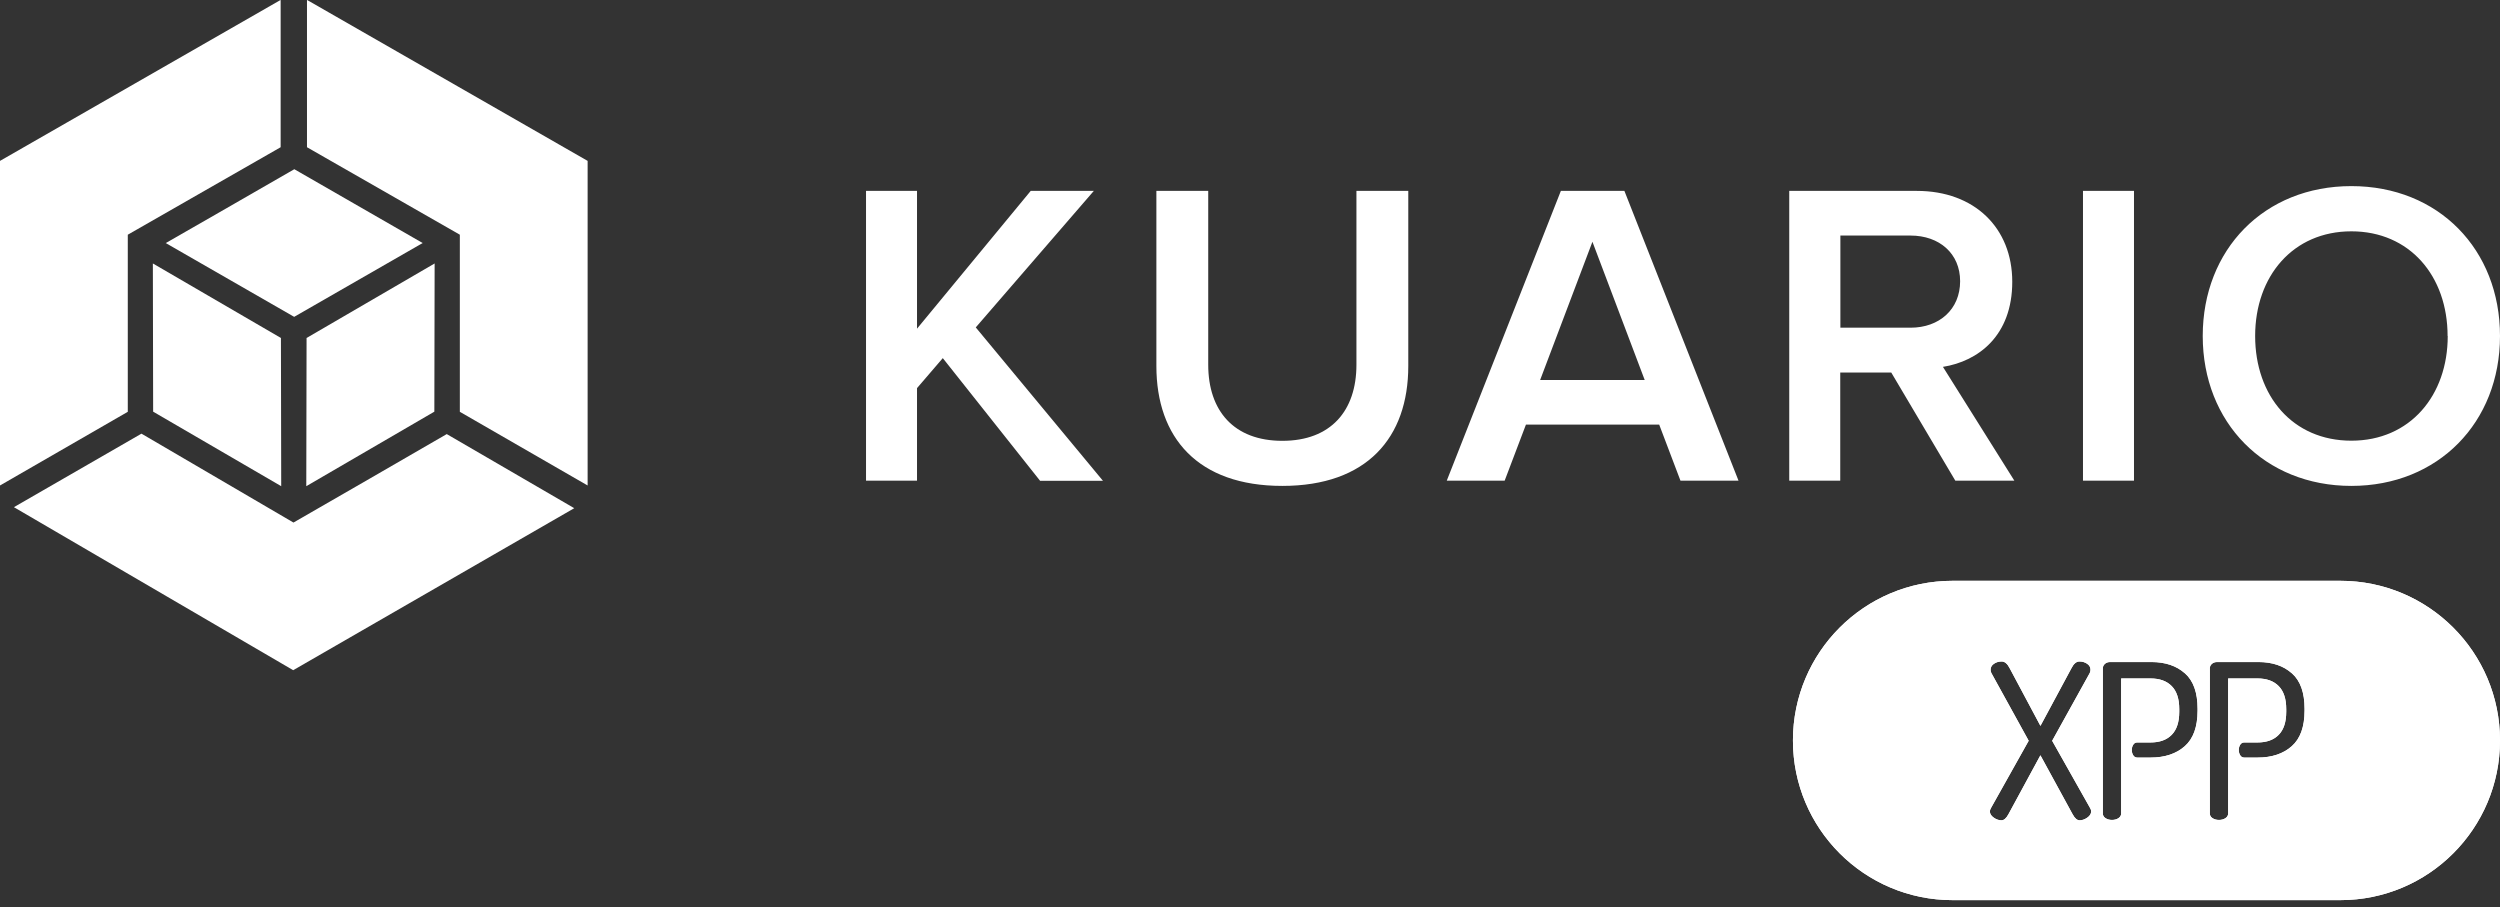
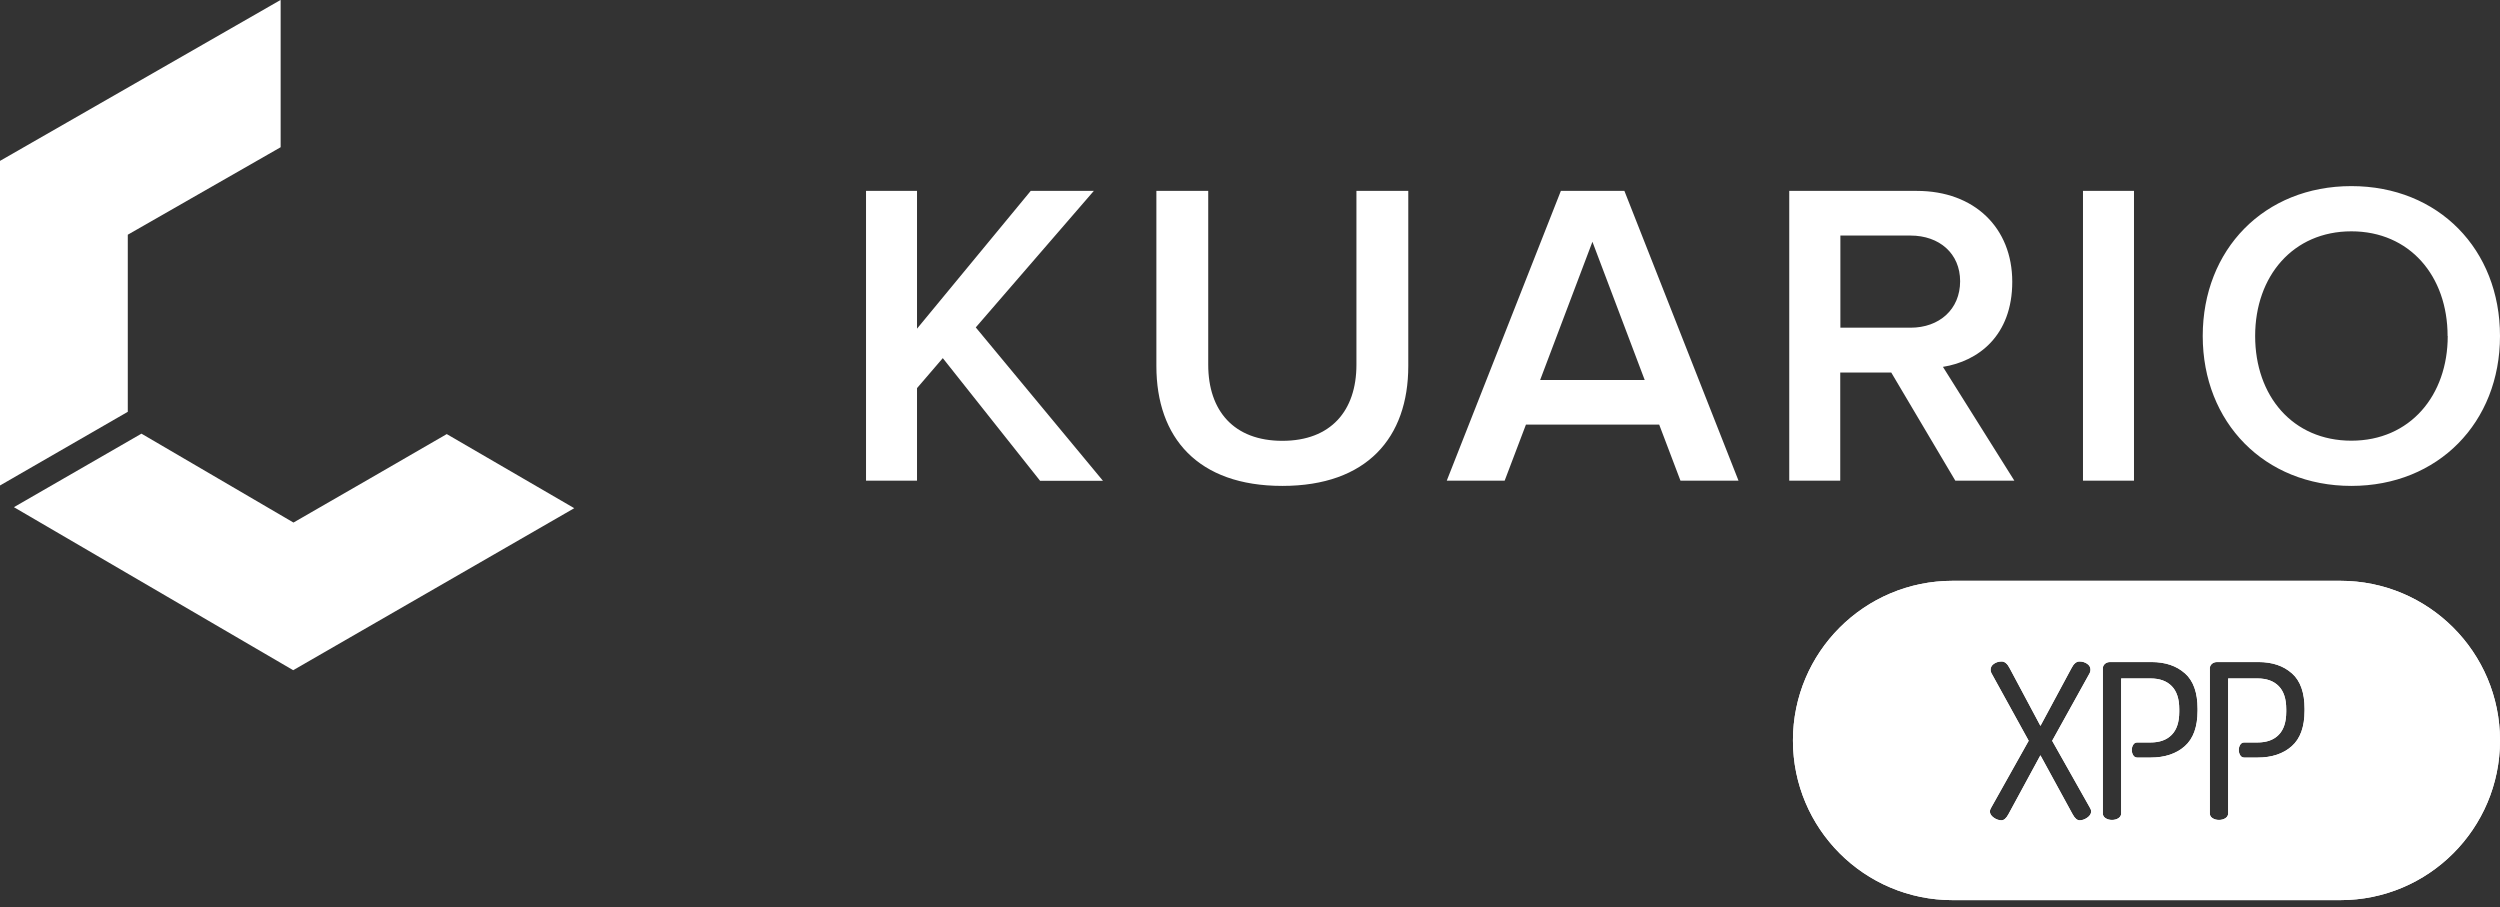
<svg xmlns="http://www.w3.org/2000/svg" width="237" height="86" viewBox="0 0 237 86" fill="none">
  <rect x="0" y="0" width="237" height="86" fill="#333333" stroke="none" />
  <path fill-rule="evenodd" clip-rule="evenodd" d="M98.593 45.57L89.377 33.95L86.933 36.795V45.57H82.099V18.097H86.933V31.159L97.712 18.097H103.695L92.503 31.039L104.563 45.583H98.58L98.593 45.57ZM109.625 34.698V18.097H114.54V34.578C114.54 38.946 116.971 41.79 121.565 41.79C126.16 41.79 128.59 38.946 128.59 34.578V18.097H133.505V34.698C133.505 41.496 129.579 46.064 121.565 46.064C113.552 46.064 109.625 41.496 109.625 34.698ZM150.962 22.919L146.006 36.021H155.917L150.962 22.919ZM159.309 45.57L157.292 40.254H144.658L142.641 45.57H137.152L147.97 18.097H153.993L164.812 45.57H159.322H159.309ZM185.82 26.658C185.82 24.027 183.844 22.331 181.119 22.331H174.468V31.066H181.119C183.844 31.066 185.82 29.329 185.82 26.658ZM185.366 45.57L179.289 35.313H174.455V45.57H169.62V18.097H181.72C187.169 18.097 190.762 21.596 190.762 26.712C190.762 31.827 187.543 34.244 184.191 34.779L190.962 45.57H185.34H185.366ZM197.467 45.57H202.302V18.097H197.467V45.57ZM232.032 31.854C232.032 26.164 228.439 21.93 222.91 21.93C217.38 21.93 213.788 26.177 213.788 31.854C213.788 37.53 217.34 41.777 222.91 41.777C228.479 41.777 232.045 37.49 232.045 31.854H232.032ZM208.819 31.854C208.819 23.653 214.642 17.643 222.91 17.643C231.177 17.643 237 23.653 237 31.854C237 40.054 231.137 46.064 222.91 46.064C214.682 46.064 208.819 40.054 208.819 31.854Z" fill="white" />
  <path fill-rule="evenodd" clip-rule="evenodd" d="M1.336 48.069C1.443 48.002 9.55 43.341 13.41 41.111L27.821 49.538C32.509 46.84 37.678 43.862 42.352 41.151L54.439 48.176L27.794 63.535L1.323 48.082L1.336 48.069Z" fill="white" />
  <path fill-rule="evenodd" clip-rule="evenodd" d="M26.605 0.013C26.605 0.134 26.605 9.483 26.605 13.957L12.114 22.251C12.114 27.66 12.114 33.63 12.114 39.039L0 46.024V15.252L26.592 0L26.605 0.013Z" fill="white" />
-   <path fill-rule="evenodd" clip-rule="evenodd" d="M29.102 0.013C29.102 0.134 29.102 9.483 29.102 13.957L43.593 22.251C43.593 27.66 43.593 33.63 43.593 39.039L55.707 46.024V15.252L29.116 0L29.102 0.013Z" fill="white" />
-   <path fill-rule="evenodd" clip-rule="evenodd" d="M15.72 23.039C15.72 23.039 25.002 17.723 27.901 16.041C31.961 18.378 36.021 20.702 40.068 23.039L27.887 30.037L15.707 23.039H15.72ZM41.203 24.976C41.203 24.976 41.176 35.674 41.176 39.026C37.13 41.377 33.083 43.727 29.036 46.091L29.063 32.041L41.203 24.976ZM14.491 24.976C14.491 24.976 14.518 35.674 14.518 39.026C18.485 41.337 26.659 46.091 26.659 46.091L26.632 32.041L14.491 24.976Z" fill="white" />
  <path fill-rule="evenodd" clip-rule="evenodd" d="M185.106 55.061C176.746 55.061 169.97 61.837 169.97 70.197C169.97 78.556 176.746 85.332 185.106 85.332H221.864C230.223 85.332 237 78.556 237 70.197C237 61.837 230.223 55.061 221.864 55.061H185.106ZM188.771 76.552C188.689 76.677 188.648 76.798 188.648 76.922L188.642 76.925C188.642 77.145 188.762 77.338 189.003 77.509C189.245 77.682 189.49 77.766 189.737 77.766C189.973 77.766 190.191 77.575 190.398 77.194L193.431 71.602L196.485 77.194C196.692 77.575 196.913 77.766 197.146 77.766C197.393 77.766 197.638 77.679 197.879 77.509C198.121 77.338 198.24 77.145 198.24 76.925C198.24 76.801 198.197 76.679 198.115 76.555L194.546 70.226L198.034 63.937C198.13 63.787 198.179 63.637 198.179 63.486C198.179 63.255 198.072 63.067 197.859 62.923C197.644 62.781 197.414 62.709 197.125 62.709C196.837 62.709 196.581 62.928 196.363 63.365L193.434 68.813L190.526 63.365C190.308 62.928 190.051 62.709 189.763 62.709C189.487 62.709 189.242 62.778 189.03 62.923C188.817 63.067 188.709 63.255 188.709 63.486C188.709 63.637 188.759 63.787 188.855 63.937L192.319 70.223L188.771 76.552ZM207.125 63.827C206.328 63.116 205.268 62.761 203.949 62.761H200.051C199.844 62.761 199.676 62.818 199.545 62.934C199.414 63.05 199.35 63.191 199.35 63.353V77.115C199.35 77.306 199.434 77.457 199.609 77.566C199.78 77.676 199.984 77.731 200.217 77.731C200.45 77.731 200.654 77.676 200.826 77.566C200.997 77.457 201.085 77.306 201.085 77.115V64.318H203.871C204.738 64.318 205.408 64.561 205.882 65.047C206.357 65.532 206.593 66.257 206.593 67.229V67.474C206.593 68.442 206.357 69.171 205.882 69.656C205.408 70.142 204.738 70.385 203.871 70.385H202.61C202.45 70.385 202.325 70.454 202.232 70.598C202.138 70.74 202.095 70.908 202.095 71.101C202.095 71.295 202.141 71.463 202.232 71.604C202.322 71.746 202.45 71.818 202.61 71.818H203.873C205.221 71.818 206.301 71.46 207.114 70.743C207.926 70.026 208.33 68.902 208.33 67.373V67.188C208.33 65.659 207.932 64.538 207.134 63.83L207.125 63.827ZM214.091 62.761C215.41 62.761 216.47 63.116 217.267 63.827L217.276 63.83C218.074 64.538 218.473 65.659 218.473 67.188V67.373C218.473 68.902 218.068 70.026 217.256 70.743C216.444 71.46 215.364 71.818 214.016 71.818H212.752C212.592 71.818 212.464 71.746 212.374 71.604C212.284 71.463 212.237 71.295 212.237 71.101C212.237 70.908 212.281 70.74 212.374 70.598C212.467 70.454 212.592 70.385 212.752 70.385H214.013C214.88 70.385 215.55 70.142 216.024 69.656C216.499 69.171 216.735 68.442 216.735 67.474V67.229C216.735 66.257 216.499 65.532 216.024 65.047C215.55 64.561 214.88 64.318 214.013 64.318H211.227V77.115C211.227 77.306 211.14 77.457 210.968 77.566C210.796 77.676 210.592 77.731 210.359 77.731C210.127 77.731 209.923 77.676 209.751 77.566C209.576 77.457 209.492 77.306 209.492 77.115V63.353C209.492 63.191 209.556 63.05 209.687 62.934C209.818 62.818 209.987 62.761 210.193 62.761H214.091Z" fill="white" />
  <path fill-rule="evenodd" clip-rule="evenodd" d="M185.106 55.061C176.746 55.061 169.97 61.837 169.97 70.197C169.97 78.556 176.746 85.332 185.106 85.332H221.864C230.223 85.332 237 78.556 237 70.197C237 61.837 230.223 55.061 221.864 55.061H185.106ZM188.771 76.552C188.689 76.677 188.648 76.798 188.648 76.922L188.642 76.925C188.642 77.145 188.762 77.338 189.003 77.509C189.245 77.682 189.49 77.766 189.737 77.766C189.973 77.766 190.191 77.575 190.398 77.194L193.431 71.602L196.485 77.194C196.692 77.575 196.913 77.766 197.146 77.766C197.393 77.766 197.638 77.679 197.879 77.509C198.121 77.338 198.24 77.145 198.24 76.925C198.24 76.801 198.197 76.679 198.115 76.555L194.546 70.226L198.034 63.937C198.13 63.787 198.179 63.637 198.179 63.486C198.179 63.255 198.072 63.067 197.859 62.923C197.644 62.781 197.414 62.709 197.125 62.709C196.837 62.709 196.581 62.928 196.363 63.365L193.434 68.813L190.526 63.365C190.308 62.928 190.051 62.709 189.763 62.709C189.487 62.709 189.242 62.778 189.03 62.923C188.817 63.067 188.709 63.255 188.709 63.486C188.709 63.637 188.759 63.787 188.855 63.937L192.319 70.223L188.771 76.552ZM207.125 63.827C206.328 63.116 205.268 62.761 203.949 62.761H200.051C199.844 62.761 199.676 62.818 199.545 62.934C199.414 63.05 199.35 63.191 199.35 63.353V77.115C199.35 77.306 199.434 77.457 199.609 77.566C199.78 77.676 199.984 77.731 200.217 77.731C200.45 77.731 200.654 77.676 200.826 77.566C200.997 77.457 201.085 77.306 201.085 77.115V64.318H203.871C204.738 64.318 205.408 64.561 205.882 65.047C206.357 65.532 206.593 66.257 206.593 67.229V67.474C206.593 68.442 206.357 69.171 205.882 69.656C205.408 70.142 204.738 70.385 203.871 70.385H202.61C202.45 70.385 202.325 70.454 202.232 70.598C202.138 70.74 202.095 70.908 202.095 71.101C202.095 71.295 202.141 71.463 202.232 71.604C202.322 71.746 202.45 71.818 202.61 71.818H203.873C205.221 71.818 206.301 71.46 207.114 70.743C207.926 70.026 208.33 68.902 208.33 67.373V67.188C208.33 65.659 207.932 64.538 207.134 63.83L207.125 63.827ZM214.091 62.761C215.41 62.761 216.47 63.116 217.267 63.827L217.276 63.83C218.074 64.538 218.473 65.659 218.473 67.188V67.373C218.473 68.902 218.068 70.026 217.256 70.743C216.444 71.46 215.364 71.818 214.016 71.818H212.752C212.592 71.818 212.464 71.746 212.374 71.604C212.284 71.463 212.237 71.295 212.237 71.101C212.237 70.908 212.281 70.74 212.374 70.598C212.467 70.454 212.592 70.385 212.752 70.385H214.013C214.88 70.385 215.55 70.142 216.024 69.656C216.499 69.171 216.735 68.442 216.735 67.474V67.229C216.735 66.257 216.499 65.532 216.024 65.047C215.55 64.561 214.88 64.318 214.013 64.318H211.227V77.115C211.227 77.306 211.14 77.457 210.968 77.566C210.796 77.676 210.592 77.731 210.359 77.731C210.127 77.731 209.923 77.676 209.751 77.566C209.576 77.457 209.492 77.306 209.492 77.115V63.353C209.492 63.191 209.556 63.05 209.687 62.934C209.818 62.818 209.987 62.761 210.193 62.761H214.091Z" fill="white" />
</svg>